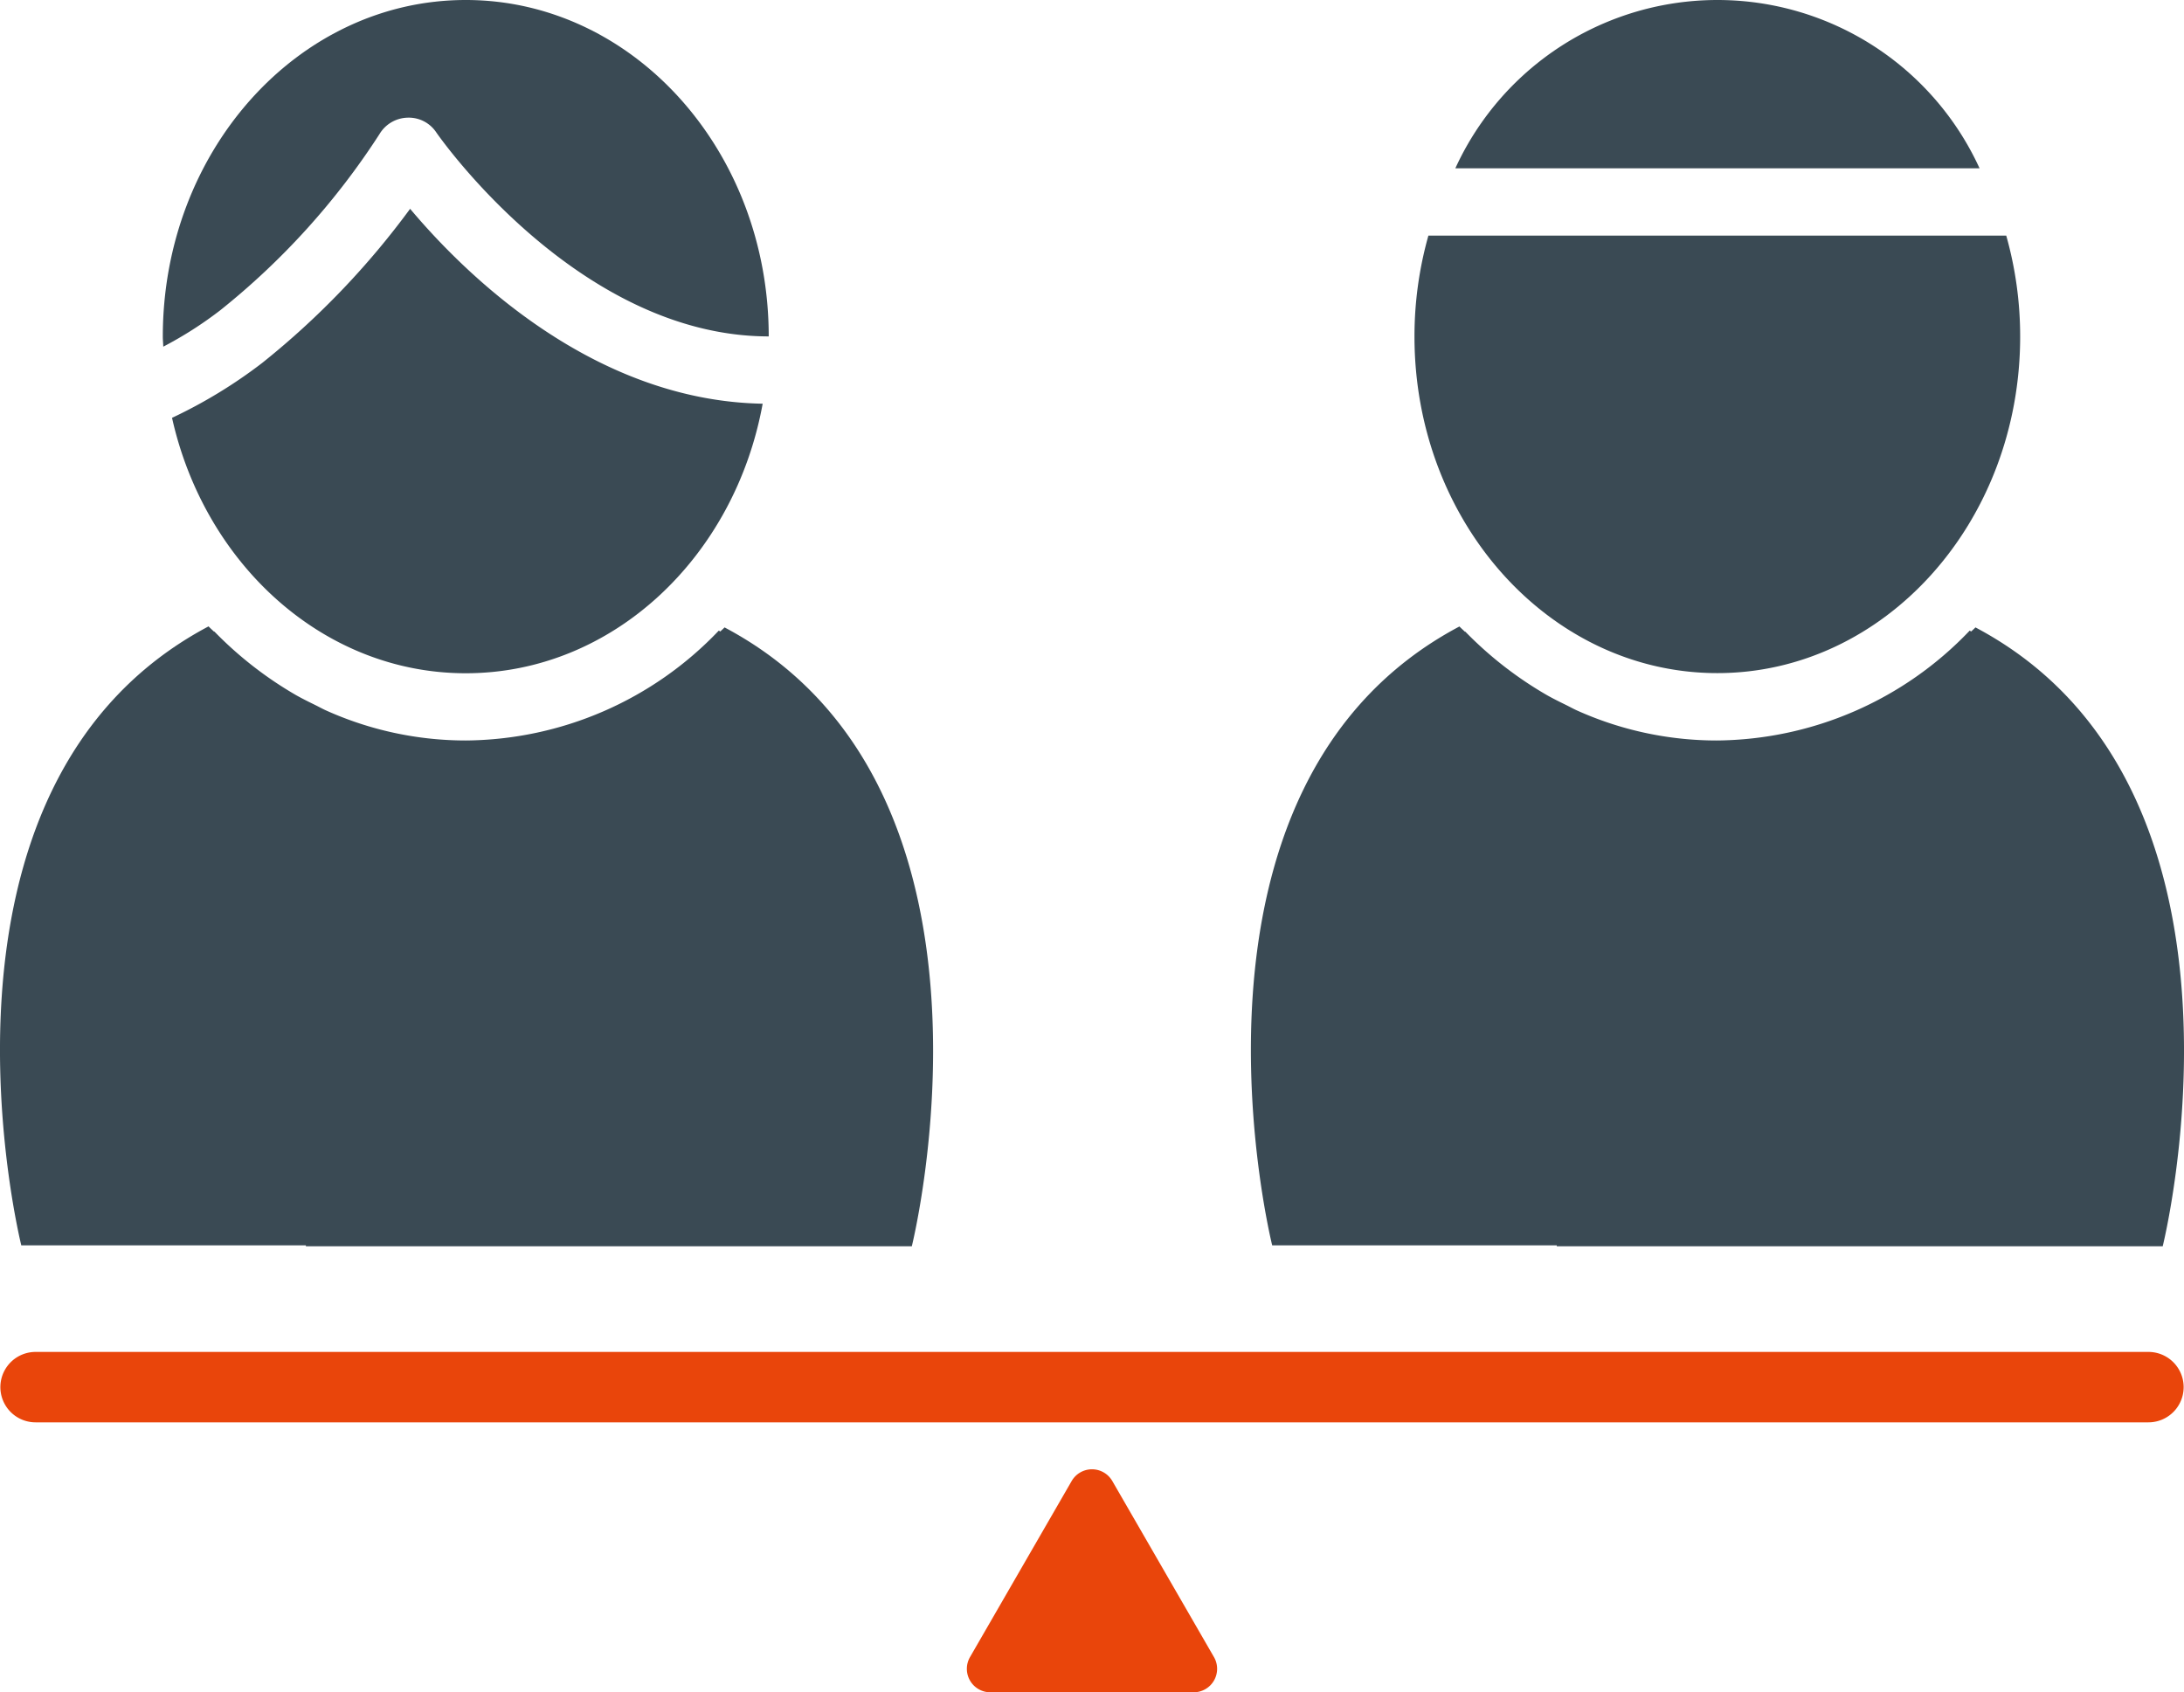
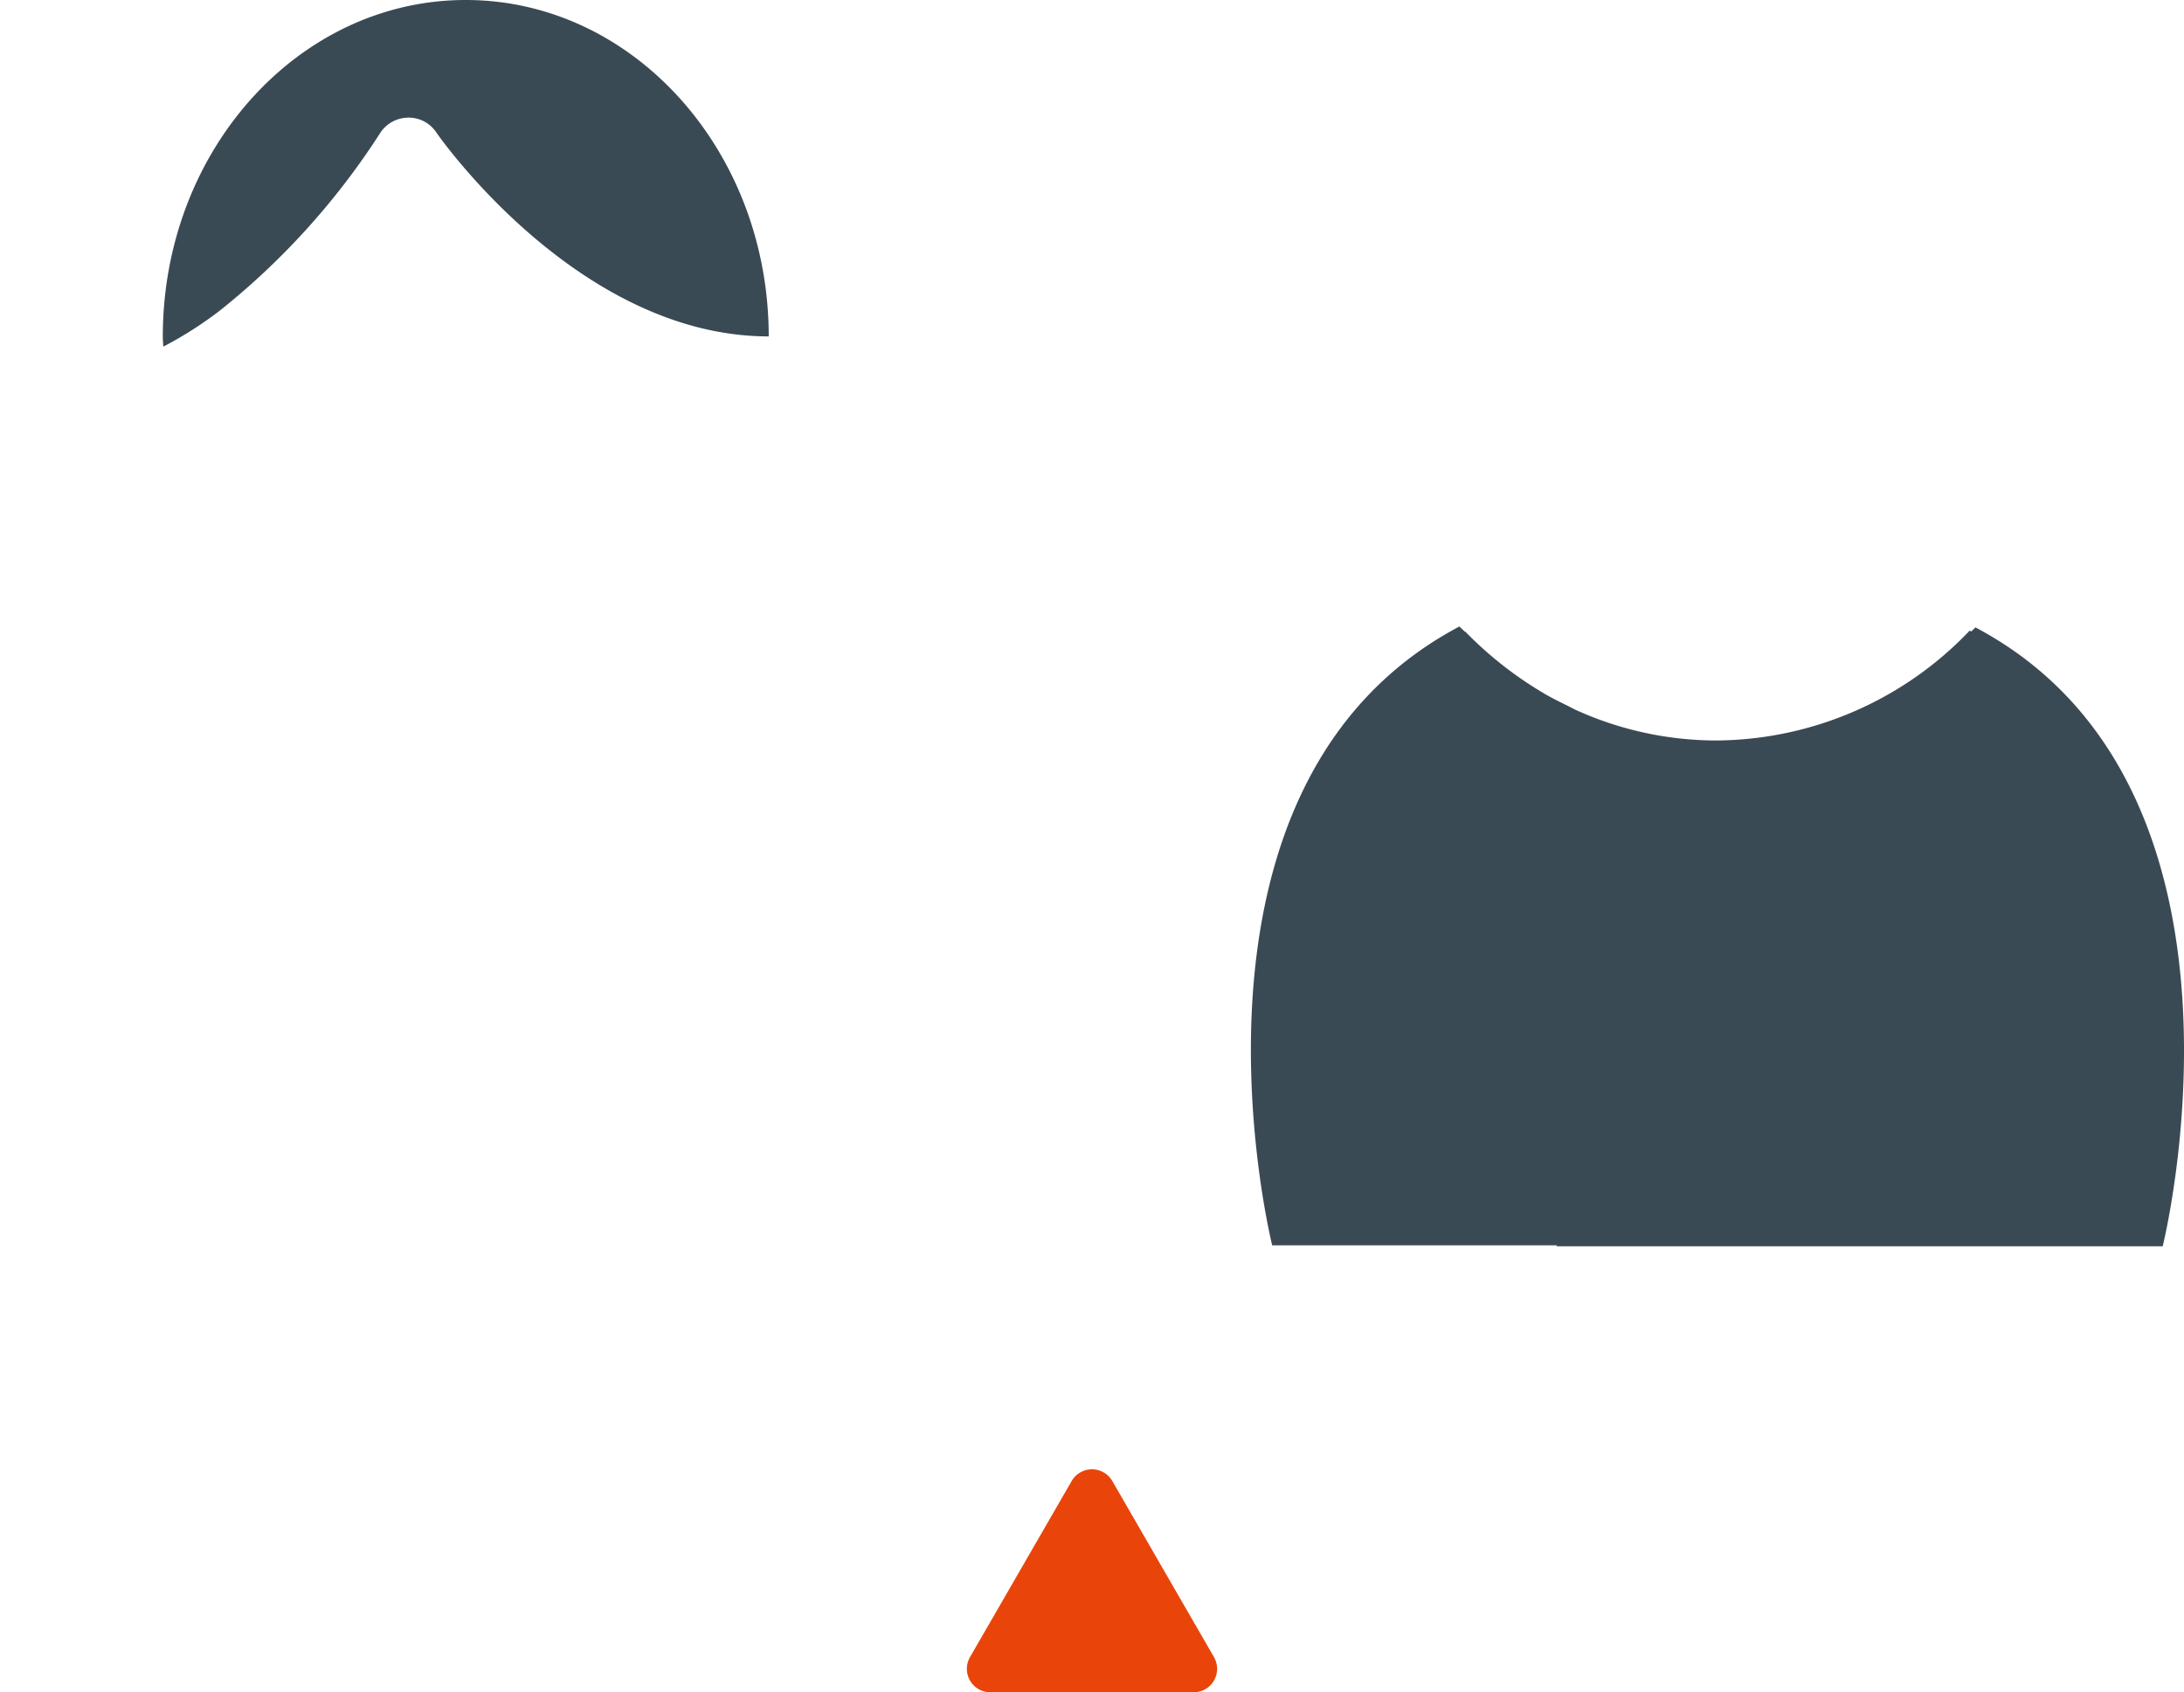
<svg xmlns="http://www.w3.org/2000/svg" width="93.031" height="72.093" viewBox="0 0 93.031 72.093">
  <defs>
    <clipPath id="a">
      <rect width="93.031" height="72.093" transform="translate(0 0)" fill="none" />
    </clipPath>
  </defs>
  <g transform="translate(0 0)">
    <g clip-path="url(#a)">
-       <path d="M30.864,26.728c-.058.061-.123.115-.182.175-.022-.012-.041-.026-.063-.039A15.024,15.024,0,0,1,19.84,31.545a14.5,14.5,0,0,1-5.972-1.289c-.148-.068-.291-.148-.437-.22-.276-.135-.551-.271-.819-.422A16.068,16.068,0,0,1,9.128,26.9l-.013.008c-.076-.077-.158-.145-.232-.224C-3.968,33.495.907,53.053.907,53.053H13.03v.039H38.84s4.874-19.558-7.976-26.364" fill="#3a4a54" />
      <path d="M84.148,26.728c-.058.061-.123.115-.182.175-.022-.012-.041-.026-.063-.039a15.024,15.024,0,0,1-10.779,4.681,14.5,14.5,0,0,1-5.972-1.289c-.148-.068-.291-.148-.437-.22-.276-.135-.551-.271-.819-.422a16.068,16.068,0,0,1-3.484-2.71l-.013.008c-.076-.077-.158-.145-.232-.224-12.851,6.807-7.976,26.365-7.976,26.365H66.314v.039h25.81S97,33.534,84.148,26.728" fill="#3a4a54" />
-       <path d="M17.472,8.892a34.6,34.6,0,0,1-6.307,6.572A20.952,20.952,0,0,1,7.328,17.8c1.395,6.245,6.459,10.881,12.512,10.881,6.246,0,11.455-4.932,12.647-11.483-7.206-.127-12.663-5.5-15.015-8.3" fill="#3a4a54" />
      <path d="M9.388,13.213a31.338,31.338,0,0,0,6.777-7.5,1.435,1.435,0,0,1,1.19-.7,1.406,1.406,0,0,1,1.228.626c.059.087,6.019,8.692,14.162,8.692C32.745,6.42,26.967,0,19.84,0S6.935,6.42,6.935,14.339c0,.145.016.285.02.429a16.39,16.39,0,0,0,2.433-1.555" fill="#3a4a54" />
-       <path d="M84.322,7.169a12.278,12.278,0,0,0-22.329,0Z" fill="#3a4a54" />
-       <path d="M60.845,10.037a15.8,15.8,0,0,0-.593,4.3c0,7.919,5.778,14.338,12.9,14.338s12.9-6.419,12.9-14.338a15.8,15.8,0,0,0-.593-4.3Z" fill="#3a4a54" />
-       <path d="M91.516,60.593h-90a1.5,1.5,0,1,1,0-3h90a1.5,1.5,0,0,1,0,3" fill="#e9450b" />
      <path d="M45.649,63.093l-4.33,7.5a1,1,0,0,0,.866,1.5h8.66a1,1,0,0,0,.866-1.5l-4.33-7.5a1,1,0,0,0-1.732,0" fill="#e9450b" />
    </g>
  </g>
</svg>